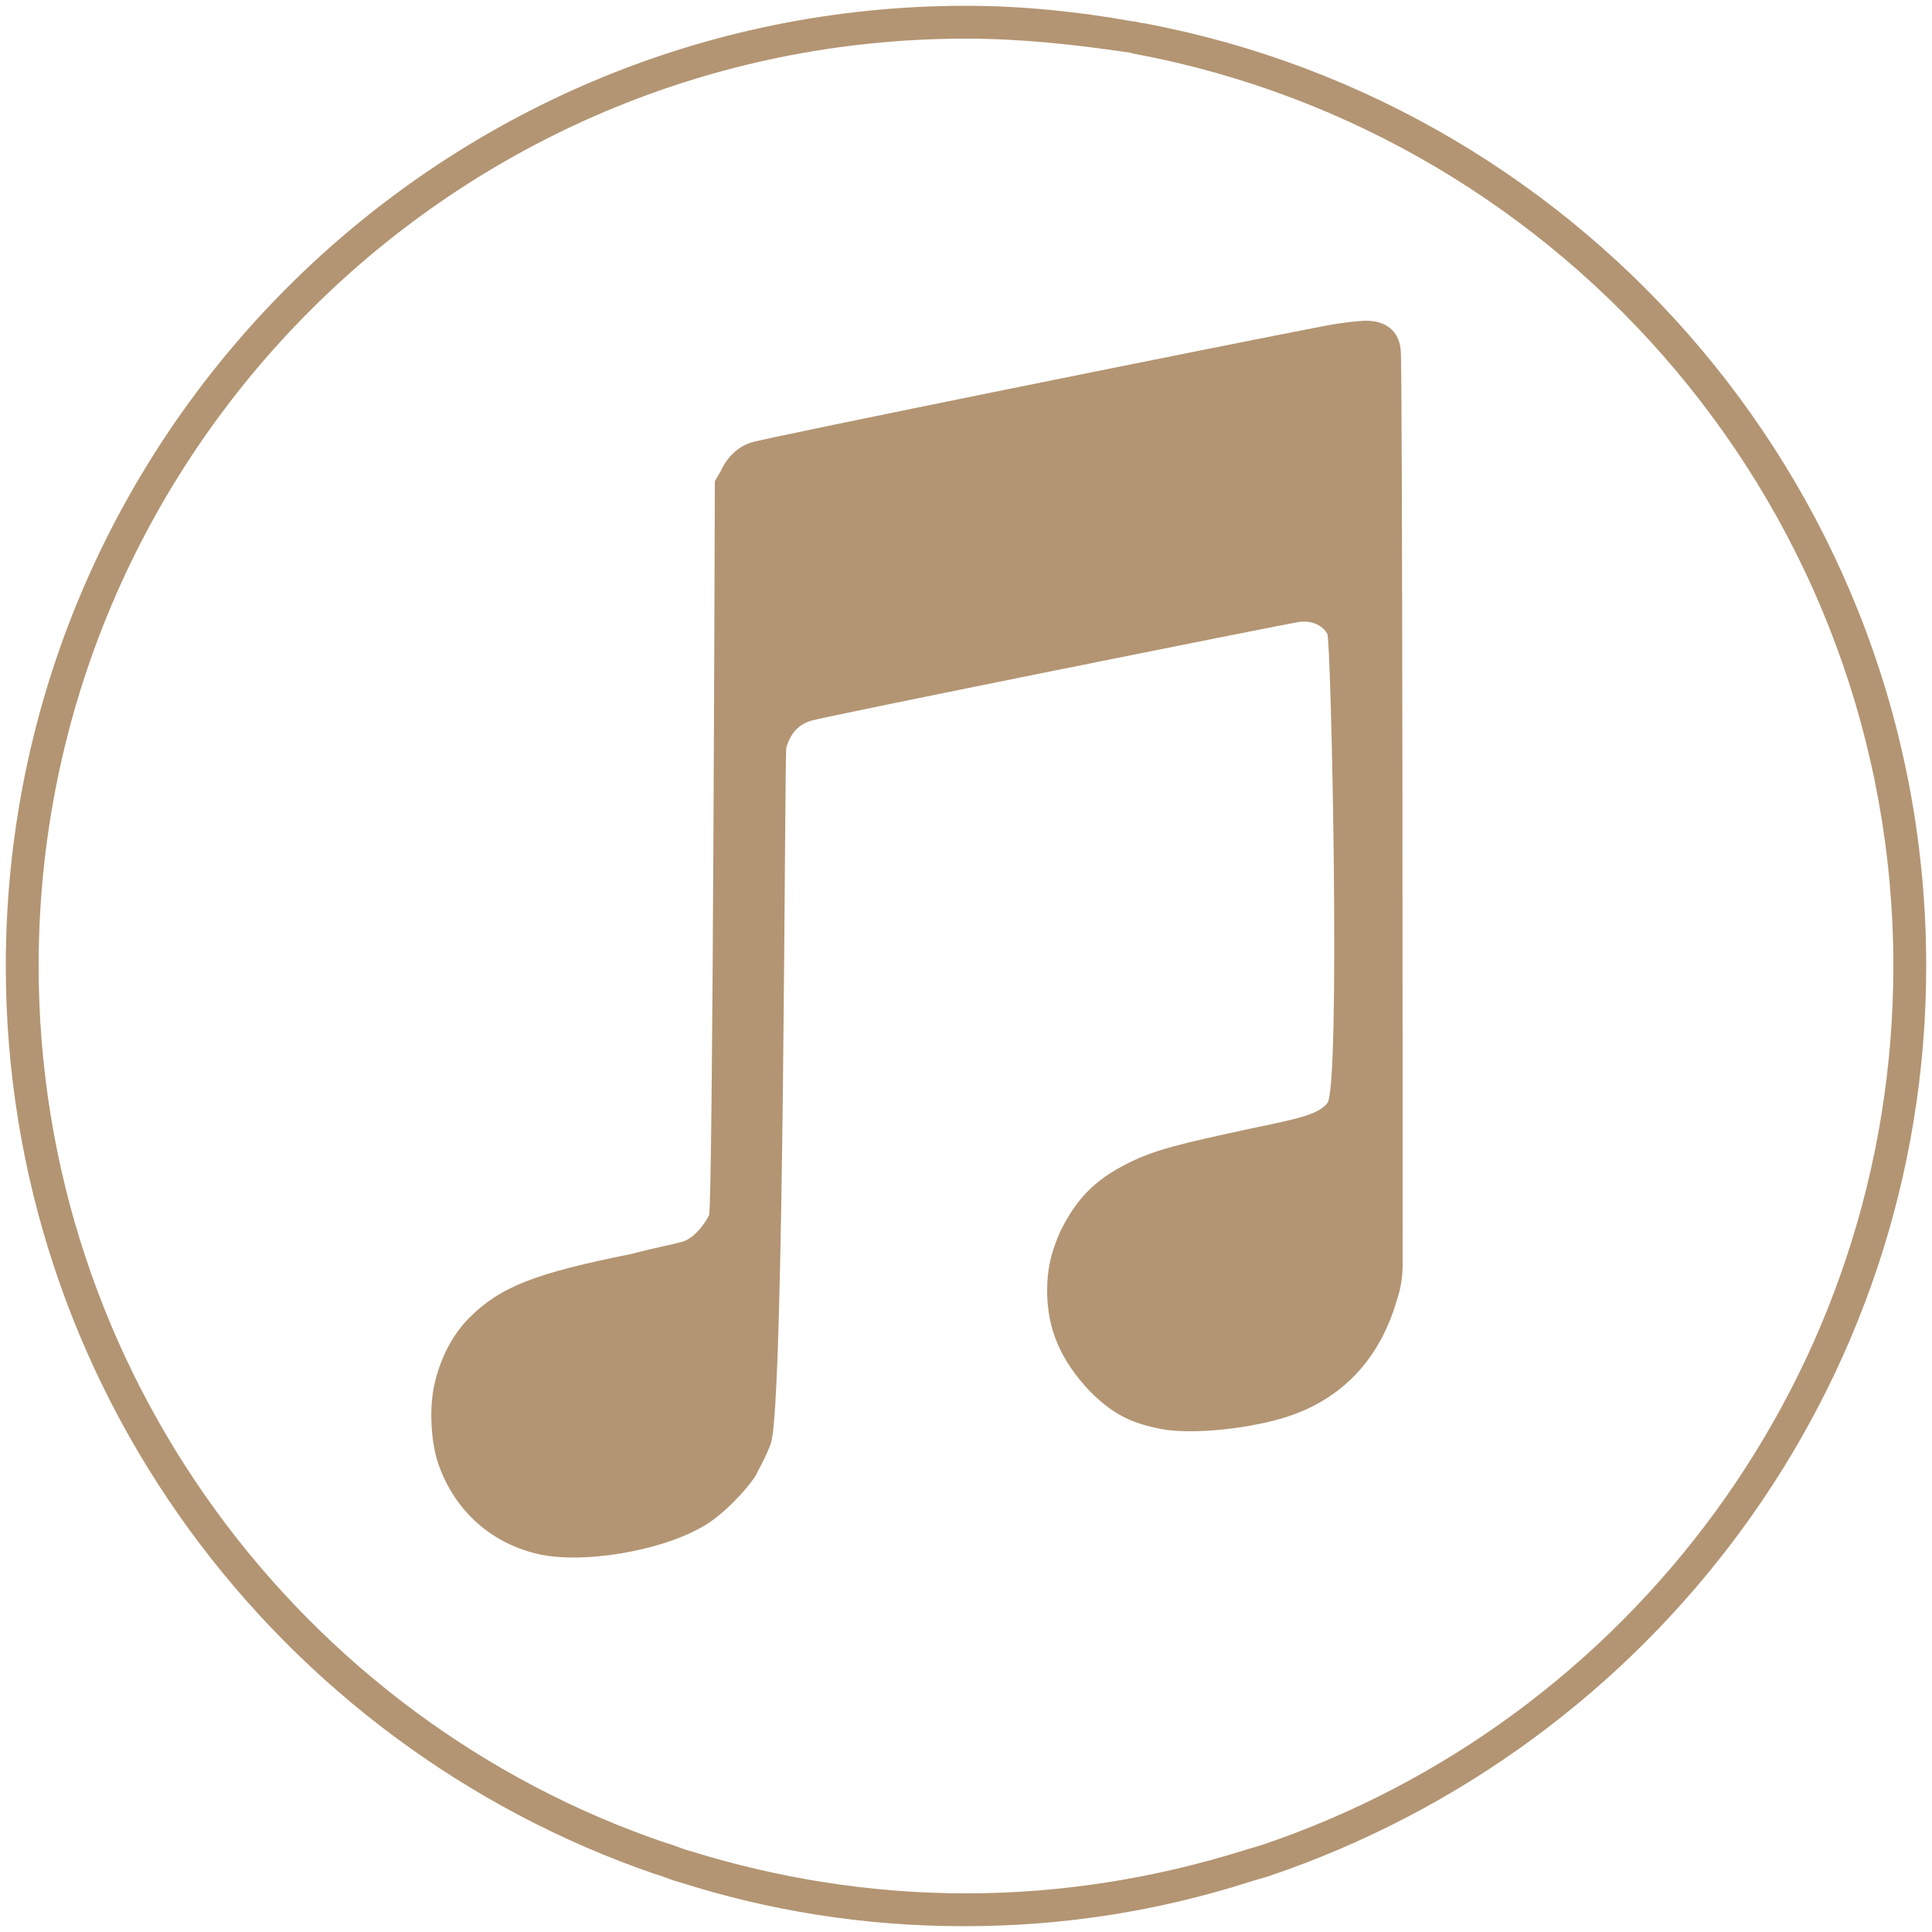
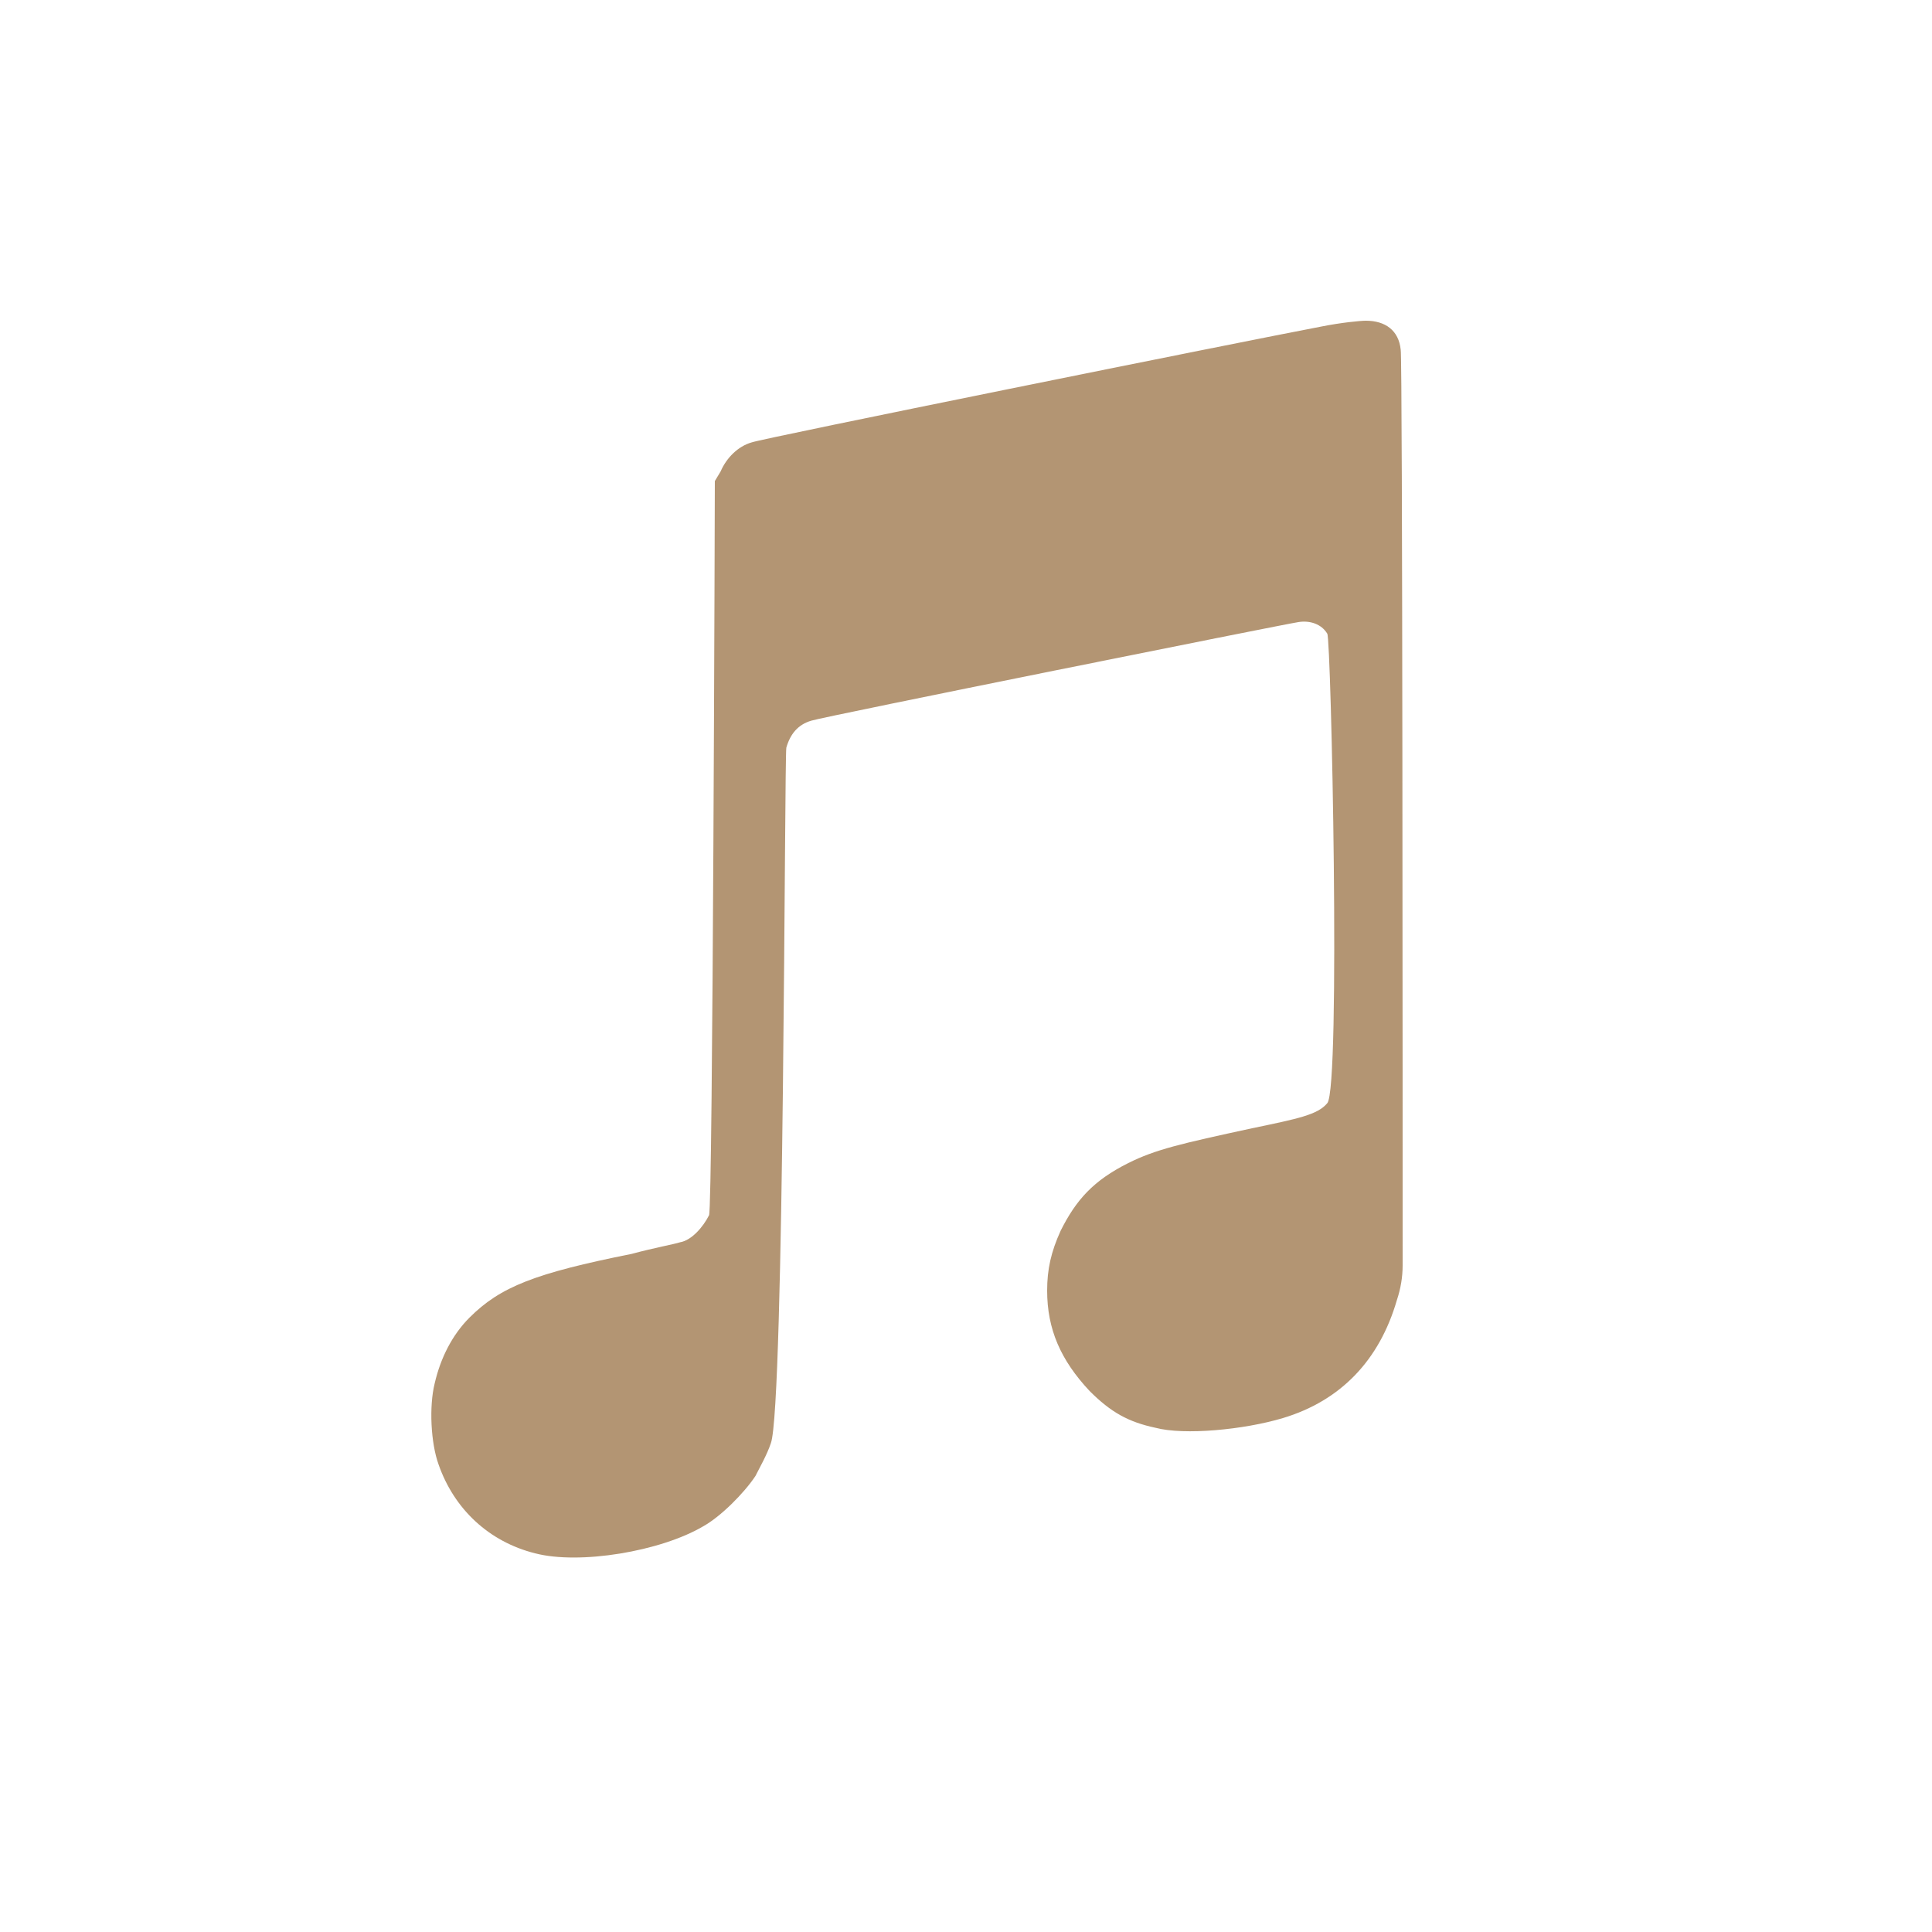
<svg xmlns="http://www.w3.org/2000/svg" version="1.1" id="Ebene_1" x="0px" y="0px" viewBox="0 0 100 100" style="enable-background:new 0 0 100 100;" xml:space="preserve">
  <style type="text/css">
	.st0{fill:#B39573;}
</style>
-   <path class="st0" d="M59.2,1.2c-0.2,0-0.4-0.1-0.6-0.1c-2.8-0.5-5.7-0.8-8.6-0.8C22.6,0.3,0.3,22.6,0.3,50c0,21.8,14.1,40.3,33.6,47  h0c0.4,0.1,0.8,0.3,1.2,0.4c0,0,0,0,0,0c4.7,1.5,9.6,2.3,14.8,2.3c5.2,0,10.1-0.8,14.8-2.3c0,0,0,0,0,0c0.3-0.1,0.7-0.2,1-0.3  C85.5,90.4,99.7,71.8,99.7,50C99.7,25.7,82.2,5.5,59.2,1.2z M65.3,95.5c-0.3,0.1-0.7,0.2-1,0.3c0,0,0,0,0,0C59.8,97.2,55,98,50,98  c-5,0-9.8-0.8-14.3-2.2c0,0,0,0,0,0c-0.4-0.1-0.8-0.3-1.2-0.4c0,0,0,0,0,0C15.6,89,2,71,2,50C2,23.5,23.5,2,50,2  c2.8,0,5.6,0.3,8.3,0.7c0.2,0,0.4,0.1,0.5,0.1C81.1,7,98,26.6,98,50C98,71.1,84.3,89.1,65.3,95.5z" />
  <path class="st0" d="M70.7,16.6c-0.3,0-1.3,0.1-2.3,0.3c-4.2,0.8-29,5.8-29.5,6c-0.7,0.2-1.3,0.8-1.6,1.5l-0.3,0.5  c0,0-0.1,37.6-0.3,38c-0.3,0.6-0.9,1.3-1.5,1.4c-0.3,0.1-1.4,0.3-2.5,0.6c-5,1-6.8,1.7-8.4,3.3c-0.9,0.9-1.5,2.1-1.8,3.4  c-0.3,1.2-0.2,3.1,0.2,4.2c0.8,2.3,2.6,4,5,4.6c2.3,0.6,6.5-0.1,8.7-1.4c0.9-0.5,2.1-1.7,2.7-2.6c0.2-0.4,0.6-1.1,0.8-1.7  c0.7-1.9,0.7-35.5,0.8-36c0.2-0.7,0.6-1.2,1.3-1.4c0.6-0.2,24.5-5,25.2-5.1c0.6-0.1,1.2,0.1,1.5,0.6c0.2,0.3,0.7,23.5,0,24.3  c-0.5,0.6-1.5,0.8-3.9,1.3c-3.7,0.8-5,1.1-6.4,1.8c-1.8,0.9-2.7,1.9-3.5,3.5c-0.5,1.1-0.7,2-0.7,3.1c0,2,0.7,3.6,2.2,5.2  c1.1,1.1,2,1.6,3.4,1.9c1.5,0.4,4.6,0.1,6.6-0.5c3-0.9,5-3,5.9-6.1c0.2-0.6,0.3-1.2,0.3-1.8c0-6.7,0-47.1-0.1-47.4  C72.4,17.1,71.7,16.6,70.7,16.6z" />
</svg>